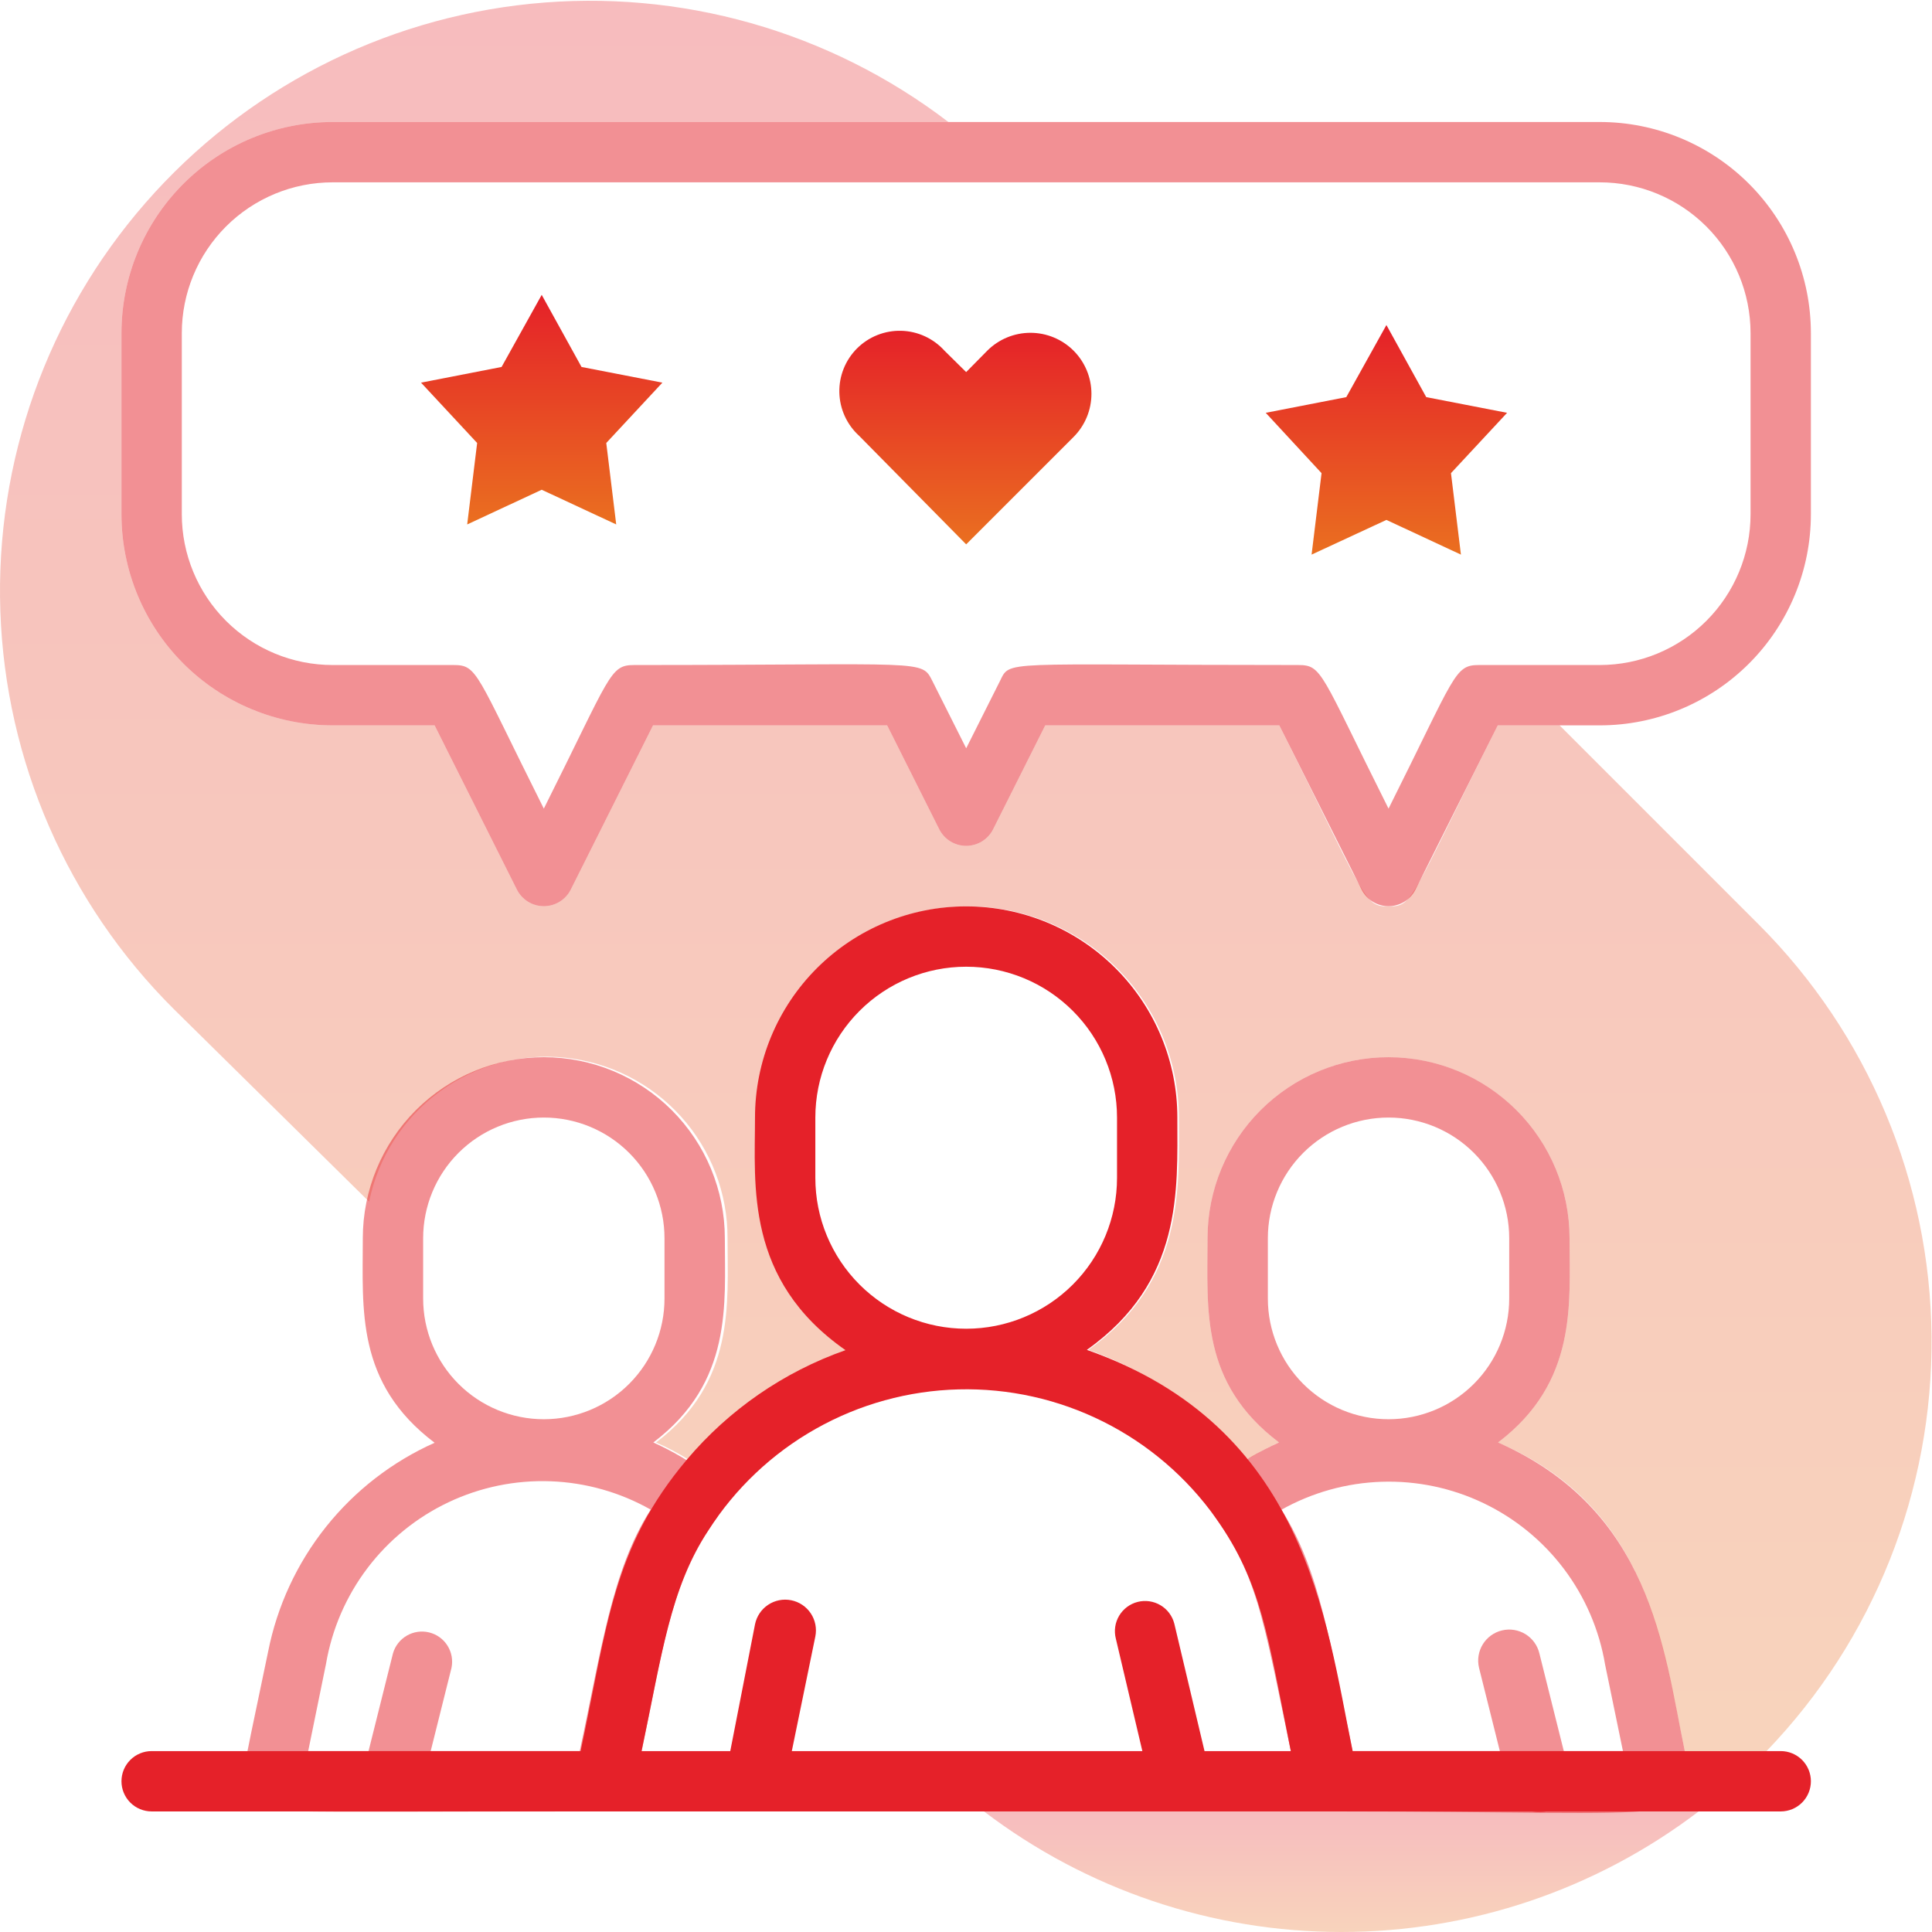
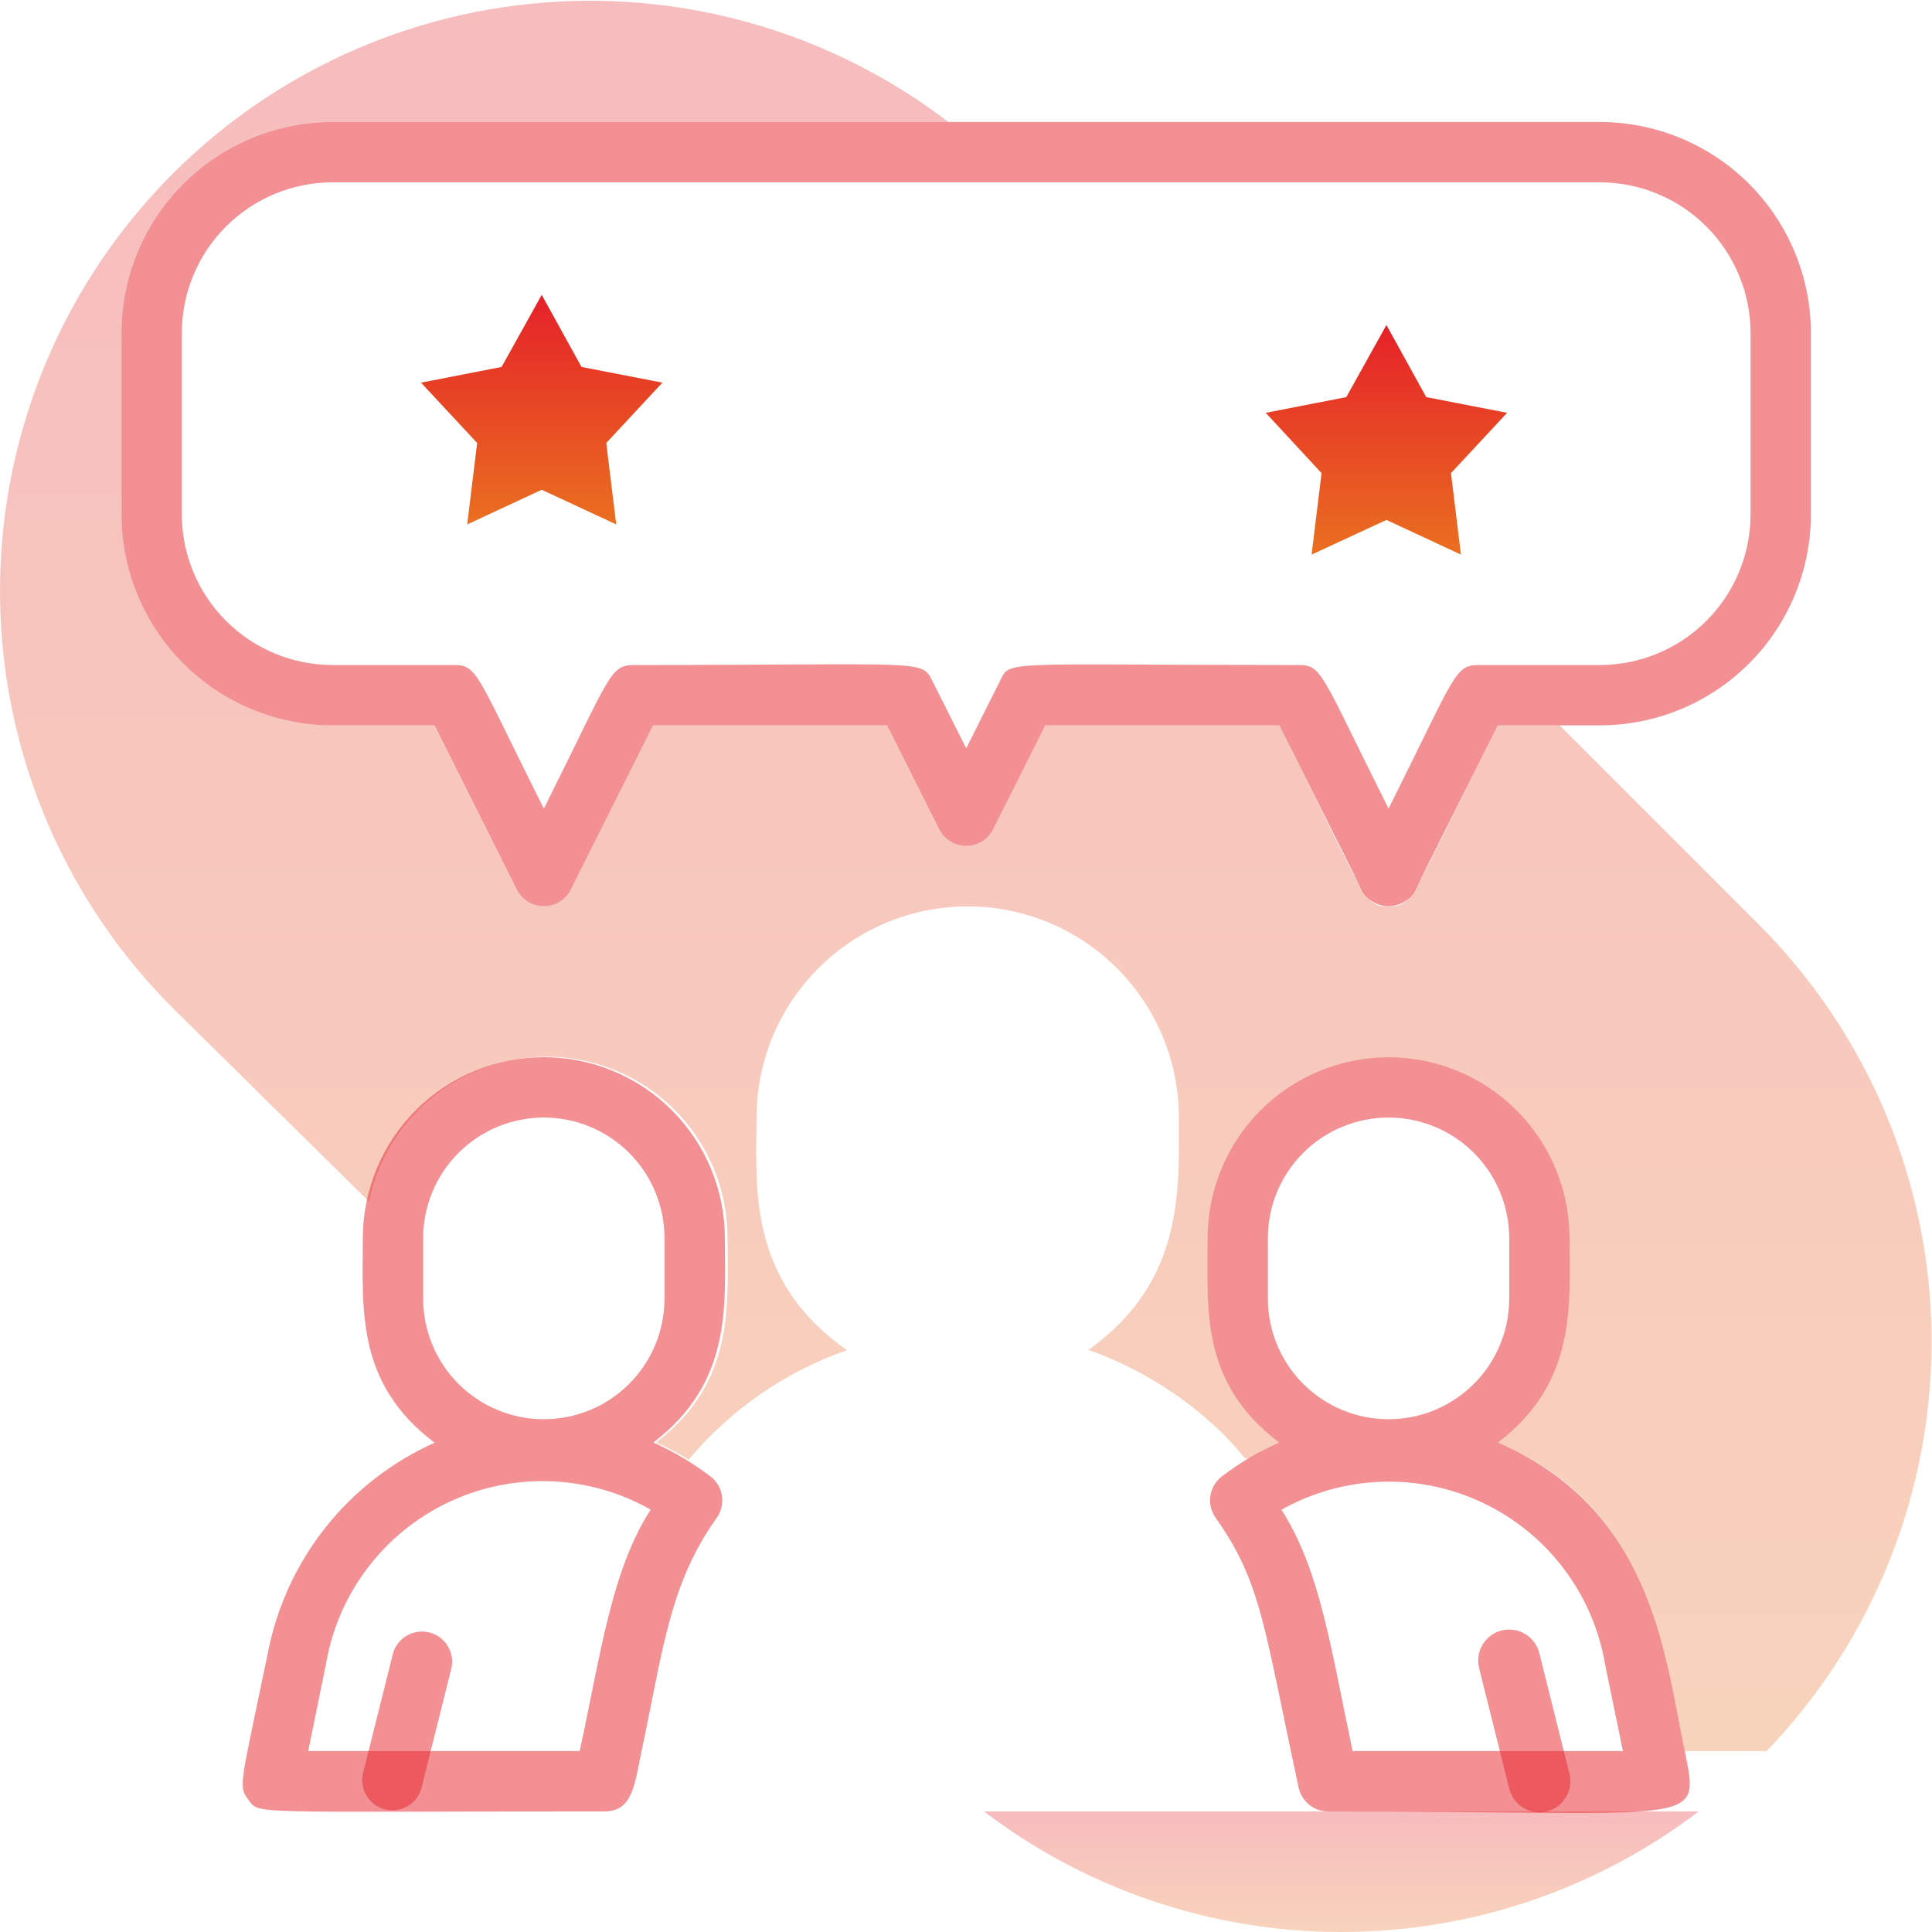
<svg xmlns="http://www.w3.org/2000/svg" width="2289" height="2289" viewBox="0 0 2289 2289" fill="none">
  <path opacity="0.3" d="M2092.97 2074.66H1996.1C1968.94 1943.12 1952.14 1785.5 1774.85 1709.01C1869.22 1637.52 1859.57 1544.59 1859.57 1467.03C1859.57 1410.15 1836.97 1355.6 1796.75 1315.38C1756.53 1275.17 1701.99 1252.57 1645.11 1252.57C1588.23 1252.57 1533.68 1275.17 1493.46 1315.38C1453.24 1355.6 1430.65 1410.15 1430.65 1467.03C1430.65 1551.38 1421.71 1638.24 1515.36 1709.01C1450.67 1736.89 1504.64 1742.25 1417.43 1670.76C1379.09 1639.92 1335.83 1615.75 1289.47 1599.28C1403.84 1518.5 1396.69 1407.7 1396.69 1324.06C1396.69 1257.7 1370.33 1194.06 1323.41 1147.14C1276.49 1100.22 1212.85 1073.86 1146.49 1073.86C1080.14 1073.86 1016.5 1100.22 969.575 1147.14C922.654 1194.06 896.293 1257.7 896.293 1324.06C896.293 1403.41 884.141 1516.71 1003.52 1599.63C930.406 1625.15 865.562 1669.99 815.872 1729.38C803.542 1721.62 790.637 1714.81 777.269 1709.01C871.631 1637.52 861.98 1544.59 861.98 1467.03C862.123 1413.81 842.476 1362.45 806.858 1322.91C771.24 1283.37 722.195 1258.49 669.254 1253.1C616.313 1247.71 563.258 1262.19 520.4 1293.73C477.542 1325.28 447.943 1371.63 437.354 1423.78L205.74 1195.38C79.981 1070.12 6.579 901.703 0.421 724.308C-5.736 546.912 55.812 373.816 172.583 240.13C289.353 106.445 452.601 22.18 629.214 4.429C805.826 -13.323 982.579 36.768 1123.62 144.541H394.105C327.748 144.541 264.108 170.901 217.187 217.823C170.265 264.744 143.905 328.384 143.905 394.741V609.199C143.905 675.556 170.265 739.195 217.187 786.117C264.108 833.039 327.748 859.399 394.105 859.399H514.916L612.494 1054.2C615.494 1060.05 620.051 1064.97 625.664 1068.4C631.276 1071.83 637.727 1073.64 644.306 1073.64C650.884 1073.64 657.335 1071.83 662.947 1068.4C668.56 1064.97 673.117 1060.05 676.117 1054.2L773.695 859.399H1051.06L1112.9 982.712C1115.89 988.567 1120.45 993.48 1126.06 996.911C1131.68 1000.34 1138.13 1002.16 1144.71 1002.16C1151.28 1002.16 1157.74 1000.34 1163.35 996.911C1168.96 993.48 1173.52 988.567 1176.52 982.712L1238.35 859.399H1515.72C1620.44 1068.5 1615.8 1073.86 1645.11 1073.86C1674.42 1073.86 1669.06 1069.57 1774.5 859.399H1847.77L2083.67 1095.3C2213.19 1224.79 2286.73 1399.94 2288.46 1583.08C2290.2 1766.22 2220.01 1942.73 2092.97 2074.66Z" fill="url(#paint0_linear_174_203)" />
  <path opacity="0.3" d="M2012.55 2146.14C1890.87 2238.81 1742.14 2289 1589.18 2289C1436.22 2289 1287.49 2238.81 1165.8 2146.14H2012.55Z" fill="url(#paint1_linear_174_203)" />
  <g opacity="0.5">
    <path d="M644.31 1252.56C587.433 1252.56 532.885 1275.16 492.666 1315.38C452.447 1355.59 429.853 1410.14 429.853 1467.02C429.853 1551.37 421.274 1638.59 514.921 1709.36C464.608 1731.84 420.427 1766.07 386.093 1809.17C351.76 1852.27 328.277 1902.99 317.62 1957.06C284.379 2117.9 281.877 2115.75 294.744 2132.91C307.612 2150.07 292.957 2146.14 715.796 2146.14C749.037 2146.14 751.539 2116.47 760.117 2074.65C785.495 1955.27 793.001 1876.99 849.117 1798.36C854.473 1790.85 856.72 1781.56 855.388 1772.44C854.056 1763.31 849.248 1755.05 841.969 1749.39C820.904 1733.44 798.126 1719.9 774.057 1709C868.419 1637.51 858.768 1544.58 858.768 1467.02C858.768 1410.14 836.173 1355.59 795.955 1315.38C755.736 1275.16 701.188 1252.56 644.31 1252.56ZM770.84 1788.71C724.732 1860.19 712.222 1956.7 686.844 2074.65H365.158L386.246 1971.35C393.26 1930.15 410.097 1891.24 435.332 1857.91C460.568 1824.59 493.46 1797.84 531.224 1779.92C568.989 1762 610.514 1753.45 652.285 1754.98C694.056 1756.51 734.845 1768.08 771.198 1788.71C771.198 1788.71 770.84 1788.71 770.84 1788.71ZM787.282 1538.51C787.282 1576.42 772.219 1612.79 745.407 1639.6C718.594 1666.41 682.229 1681.48 644.31 1681.48C606.392 1681.48 570.026 1666.41 543.214 1639.6C516.402 1612.79 501.339 1576.42 501.339 1538.51V1467.02C501.339 1429.1 516.402 1392.74 543.214 1365.92C570.026 1339.11 606.392 1324.05 644.31 1324.05C682.229 1324.05 718.594 1339.11 745.407 1365.92C772.219 1392.74 787.282 1429.1 787.282 1467.02V1538.51Z" fill="url(#paint2_linear_174_203)" />
    <path d="M1996.1 2074.65C1970.37 1949.91 1955.36 1788.71 1774.86 1709C1869.22 1637.51 1859.57 1544.58 1859.57 1467.02C1859.57 1410.14 1836.97 1355.59 1796.75 1315.38C1756.53 1275.16 1701.99 1252.56 1645.11 1252.56C1588.23 1252.56 1533.68 1275.16 1493.46 1315.38C1453.25 1355.59 1430.65 1410.14 1430.65 1467.02C1430.65 1551.37 1421.72 1638.23 1515.36 1709C1491.24 1719.79 1468.45 1733.34 1447.45 1749.39C1440.17 1755.05 1435.36 1763.31 1434.03 1772.44C1432.7 1781.56 1434.95 1790.85 1440.3 1798.36C1494.63 1874.85 1497.49 1927.39 1538.6 2117.9C1540.31 2125.91 1544.73 2133.08 1551.11 2138.22C1557.49 2143.36 1565.43 2146.15 1573.62 2146.14C2018.27 2146.14 2014.33 2166.15 1996.1 2074.65ZM1502.14 1538.51V1467.02C1502.14 1429.1 1517.2 1392.74 1544.01 1365.92C1570.83 1339.11 1607.19 1324.05 1645.11 1324.05C1683.03 1324.05 1719.39 1339.11 1746.21 1365.92C1773.02 1392.74 1788.08 1429.1 1788.08 1467.02V1538.51C1788.08 1576.42 1773.02 1612.79 1746.21 1639.6C1719.39 1666.41 1683.03 1681.48 1645.11 1681.48C1607.19 1681.48 1570.83 1666.41 1544.01 1639.6C1517.2 1612.79 1502.14 1576.42 1502.14 1538.51ZM1602.57 2074.65C1576.13 1949.91 1563.97 1860.19 1518.22 1788.71C1554.59 1768.29 1595.33 1756.92 1637.02 1755.57C1678.7 1754.21 1720.1 1762.91 1757.71 1780.93C1795.32 1798.95 1828.05 1825.75 1853.12 1859.08C1878.19 1892.41 1894.86 1931.29 1901.74 1972.43L1922.83 2074.65H1602.57Z" fill="url(#paint3_linear_174_203)" />
  </g>
  <g opacity="0.5">
    <path d="M429.849 2101.82L465.592 1958.85C468.157 1949.98 474.06 1942.44 482.063 1937.82C490.065 1933.2 499.546 1931.86 508.515 1934.08C517.485 1936.3 525.246 1941.9 530.172 1949.72C535.097 1957.54 536.804 1966.96 534.933 1976.01L499.191 2118.98C496.626 2127.86 490.723 2135.4 482.72 2140.01C474.718 2144.63 465.237 2145.97 456.268 2143.76C447.298 2141.54 439.537 2135.93 434.611 2128.11C429.686 2120.29 427.979 2110.87 429.849 2101.82Z" fill="url(#paint4_linear_174_203)" />
  </g>
  <g opacity="0.5">
    <path d="M1788.08 2118.98L1752.34 1976.01C1750.06 1966.53 1751.64 1956.53 1756.74 1948.22C1761.83 1939.91 1770.02 1933.96 1779.5 1931.69C1788.98 1929.41 1798.97 1931 1807.29 1936.09C1815.6 1941.18 1821.55 1949.37 1823.82 1958.85L1859.56 2101.82C1861.84 2111.3 1860.26 2121.3 1855.16 2129.61C1850.07 2137.92 1841.88 2143.87 1832.4 2146.14C1822.92 2148.42 1812.92 2146.84 1804.61 2141.74C1796.3 2136.65 1790.35 2128.46 1788.08 2118.98Z" fill="url(#paint5_linear_174_203)" />
  </g>
-   <path d="M2109.78 2074.66H1602.58C1570.06 1915.61 1547.18 1690.78 1287.69 1599.28C1401.71 1518.5 1394.92 1409.84 1394.92 1324.06C1394.92 1257.7 1368.56 1194.06 1321.63 1147.14C1274.71 1100.22 1211.07 1073.86 1144.72 1073.86C1078.36 1073.86 1014.72 1100.22 967.798 1147.14C920.876 1194.06 894.516 1257.7 894.516 1324.06C894.516 1403.77 882.363 1516.36 1001.74 1599.64C928.635 1625.37 863.728 1670.16 813.737 1729.38C726.166 1833.4 720.09 1923.11 687.921 2074.66H179.657C170.177 2074.66 161.086 2078.43 154.383 2085.13C147.68 2091.83 143.914 2100.92 143.914 2110.4C143.914 2119.88 147.68 2128.98 154.383 2135.68C161.086 2142.38 170.177 2146.15 179.657 2146.15H2109.78C2119.25 2146.15 2128.35 2142.38 2135.05 2135.68C2141.75 2128.98 2145.52 2119.88 2145.52 2110.4C2145.52 2100.92 2141.75 2091.83 2135.05 2085.13C2128.35 2078.43 2119.25 2074.66 2109.78 2074.66ZM966.001 1395.55V1324.06C966.001 1276.66 984.83 1231.21 1018.35 1197.69C1051.86 1164.17 1097.32 1145.35 1144.72 1145.35C1192.11 1145.35 1237.57 1164.17 1271.09 1197.69C1304.6 1231.21 1323.43 1276.66 1323.43 1324.06V1395.55C1323.43 1442.94 1304.6 1488.4 1271.09 1521.92C1237.57 1555.43 1192.11 1574.26 1144.72 1574.26C1097.32 1574.26 1051.86 1555.43 1018.35 1521.92C984.83 1488.4 966.001 1442.94 966.001 1395.55ZM839.114 1813.38C871.093 1763.36 914.86 1721.95 966.575 1692.79C1018.29 1663.62 1076.37 1647.6 1135.72 1646.12C1195.07 1644.63 1253.88 1657.74 1306.99 1684.29C1360.09 1710.83 1405.87 1750 1440.31 1798.37C1495 1875.22 1502.15 1939.2 1529.31 2074.66H1427.09L1391.34 1923.83C1389.02 1914.63 1383.14 1906.73 1375 1901.88C1366.85 1897.02 1357.11 1895.59 1347.91 1897.91C1338.72 1900.23 1330.82 1906.12 1325.96 1914.26C1321.1 1922.4 1319.68 1932.14 1322 1941.34L1353.45 2074.66H938.122L966.001 1938.84C967.897 1929.36 965.95 1919.51 960.587 1911.47C955.225 1903.43 946.887 1897.84 937.407 1895.95C927.927 1894.05 918.083 1896 910.039 1901.36C901.996 1906.72 896.411 1915.06 894.516 1924.54L865.206 2074.66H760.122C783.712 1963.5 794.078 1880.58 839.114 1813.38Z" fill="url(#paint6_linear_174_203)" />
  <g opacity="0.5">
    <path d="M1895.32 144.539H394.115C327.757 144.539 264.118 170.899 217.196 217.821C170.274 264.743 143.914 328.382 143.914 394.74V609.197C143.914 675.554 170.274 739.194 217.196 786.116C264.118 833.037 327.757 859.398 394.115 859.398H514.926L612.504 1054.2C615.503 1060.05 620.06 1064.96 625.673 1068.4C631.286 1071.83 637.737 1073.64 644.315 1073.64C650.893 1073.64 657.344 1071.83 662.957 1068.4C668.57 1064.96 673.127 1060.05 676.126 1054.2L773.704 859.398H1051.07L1112.9 982.711C1115.9 988.565 1120.46 993.479 1126.07 996.91C1131.69 1000.34 1138.14 1002.16 1144.72 1002.16C1151.29 1002.16 1157.75 1000.34 1163.36 996.91C1168.97 993.479 1173.53 988.565 1176.53 982.711L1238.36 859.398H1515.73L1613.31 1054.2C1616.31 1060.05 1620.86 1064.96 1626.48 1068.4C1632.09 1071.83 1638.54 1073.64 1645.12 1073.64C1651.7 1073.64 1658.15 1071.83 1663.76 1068.4C1669.37 1064.96 1673.93 1060.05 1676.93 1054.2L1774.51 859.398H1895.32C1961.67 859.398 2025.31 833.037 2072.24 786.116C2119.16 739.194 2145.52 675.554 2145.52 609.197V394.74C2145.52 328.382 2119.16 264.743 2072.24 217.821C2025.31 170.899 1961.67 144.539 1895.32 144.539ZM2074.03 609.197C2074.03 656.595 2055.2 702.052 2021.69 735.567C1988.17 769.083 1942.72 787.912 1895.32 787.912H1752.35C1723.04 787.912 1724.82 798.992 1645.12 958.048C1563.98 796.133 1566.84 787.912 1537.89 787.912C1180.46 787.912 1197.62 781.478 1184.39 807.57L1144.72 886.562L1105.04 807.57C1091.46 780.763 1100.04 787.912 751.544 787.912C722.235 787.912 724.022 798.992 644.315 958.048C563.179 796.133 566.038 787.912 537.086 787.912H394.115C346.716 787.912 301.26 769.083 267.744 735.567C234.229 702.052 215.4 656.595 215.4 609.197V394.74C215.4 347.341 234.229 301.885 267.744 268.369C301.26 234.854 346.716 216.025 394.115 216.025H1895.32C1942.72 216.025 1988.17 234.854 2021.69 268.369C2055.2 301.885 2074.03 347.341 2074.03 394.74V609.197Z" fill="url(#paint7_linear_174_203)" />
  </g>
  <path d="M641.8 349.344L688.98 434.769L784.772 453.356L718.29 524.842L730.085 621.347L641.8 580.243L553.515 621.347L565.31 524.842L498.828 453.356L594.262 434.769L641.8 349.344Z" fill="url(#paint8_linear_174_203)" />
-   <path d="M1271.95 517.694C1285.5 504.138 1293.12 485.753 1293.12 466.582C1293.12 447.411 1285.5 429.025 1271.95 415.469C1258.39 401.913 1240 394.298 1220.83 394.298C1201.66 394.298 1183.28 401.913 1169.72 415.469L1144.7 440.847L1118.97 415.469C1112.48 408.282 1104.59 402.488 1095.8 398.439C1087 394.39 1077.47 392.171 1067.79 391.915C1058.11 391.66 1048.48 393.374 1039.48 396.954C1030.49 400.533 1022.31 405.904 1015.45 412.739C1008.59 419.574 1003.19 427.732 999.579 436.717C995.968 445.702 994.219 455.327 994.441 465.008C994.662 474.69 996.847 484.225 1000.86 493.036C1004.88 501.847 1010.65 509.749 1017.81 516.264L1144.7 644.939L1271.95 517.694Z" fill="url(#paint9_linear_174_203)" />
  <path d="M1642.6 385.086L1689.78 470.512L1785.57 489.098L1719.09 560.584L1730.88 657.09L1642.6 615.985L1553.95 657.09L1565.75 560.584L1499.62 489.098L1595.06 470.512L1642.6 385.086Z" fill="url(#paint10_linear_174_203)" />
  <defs>
    <linearGradient id="paint0_linear_174_203" x1="1144.25" y1="0.922" x2="1144.25" y2="2074.66" gradientUnits="userSpaceOnUse">
      <stop stop-color="#E52129" />
      <stop offset="1" stop-color="#EA6F20" />
    </linearGradient>
    <linearGradient id="paint1_linear_174_203" x1="1589.18" y1="2146.14" x2="1589.18" y2="2289" gradientUnits="userSpaceOnUse">
      <stop stop-color="#E52129" />
      <stop offset="1" stop-color="#EA6F20" />
    </linearGradient>
    <linearGradient id="paint2_linear_174_203" x1="573.293" y1="1252.56" x2="573.293" y2="2146.52" gradientUnits="userSpaceOnUse">
      <stop stop-color="#E52129" />
      <stop offset="1" stop-color="#E52129" />
    </linearGradient>
    <linearGradient id="paint3_linear_174_203" x1="1716.23" y1="1252.56" x2="1716.23" y2="2147.99" gradientUnits="userSpaceOnUse">
      <stop stop-color="#E52129" />
      <stop offset="1" stop-color="#E52129" />
    </linearGradient>
    <linearGradient id="paint4_linear_174_203" x1="482.391" y1="1933.03" x2="482.391" y2="2144.8" gradientUnits="userSpaceOnUse">
      <stop stop-color="#E52129" />
      <stop offset="1" stop-color="#E52129" />
    </linearGradient>
    <linearGradient id="paint5_linear_174_203" x1="1805.95" y1="1930.67" x2="1805.95" y2="2147.16" gradientUnits="userSpaceOnUse">
      <stop stop-color="#E52129" />
      <stop offset="1" stop-color="#E52129" />
    </linearGradient>
    <linearGradient id="paint6_linear_174_203" x1="1144.72" y1="1073.86" x2="1144.72" y2="2146.15" gradientUnits="userSpaceOnUse">
      <stop stop-color="#E52129" />
      <stop offset="1" stop-color="#E52129" />
    </linearGradient>
    <linearGradient id="paint7_linear_174_203" x1="1144.72" y1="144.539" x2="1144.72" y2="1073.64" gradientUnits="userSpaceOnUse">
      <stop stop-color="#E52129" />
      <stop offset="1" stop-color="#E52129" />
    </linearGradient>
    <linearGradient id="paint8_linear_174_203" x1="641.8" y1="349.344" x2="641.8" y2="621.347" gradientUnits="userSpaceOnUse">
      <stop stop-color="#E52129" />
      <stop offset="1" stop-color="#EA6F20" />
    </linearGradient>
    <linearGradient id="paint9_linear_174_203" x1="1143.77" y1="391.891" x2="1143.77" y2="644.939" gradientUnits="userSpaceOnUse">
      <stop stop-color="#E52129" />
      <stop offset="1" stop-color="#EA6F20" />
    </linearGradient>
    <linearGradient id="paint10_linear_174_203" x1="1642.6" y1="385.086" x2="1642.6" y2="657.09" gradientUnits="userSpaceOnUse">
      <stop stop-color="#E52129" />
      <stop offset="1" stop-color="#EA6F20" />
    </linearGradient>
  </defs>
</svg>